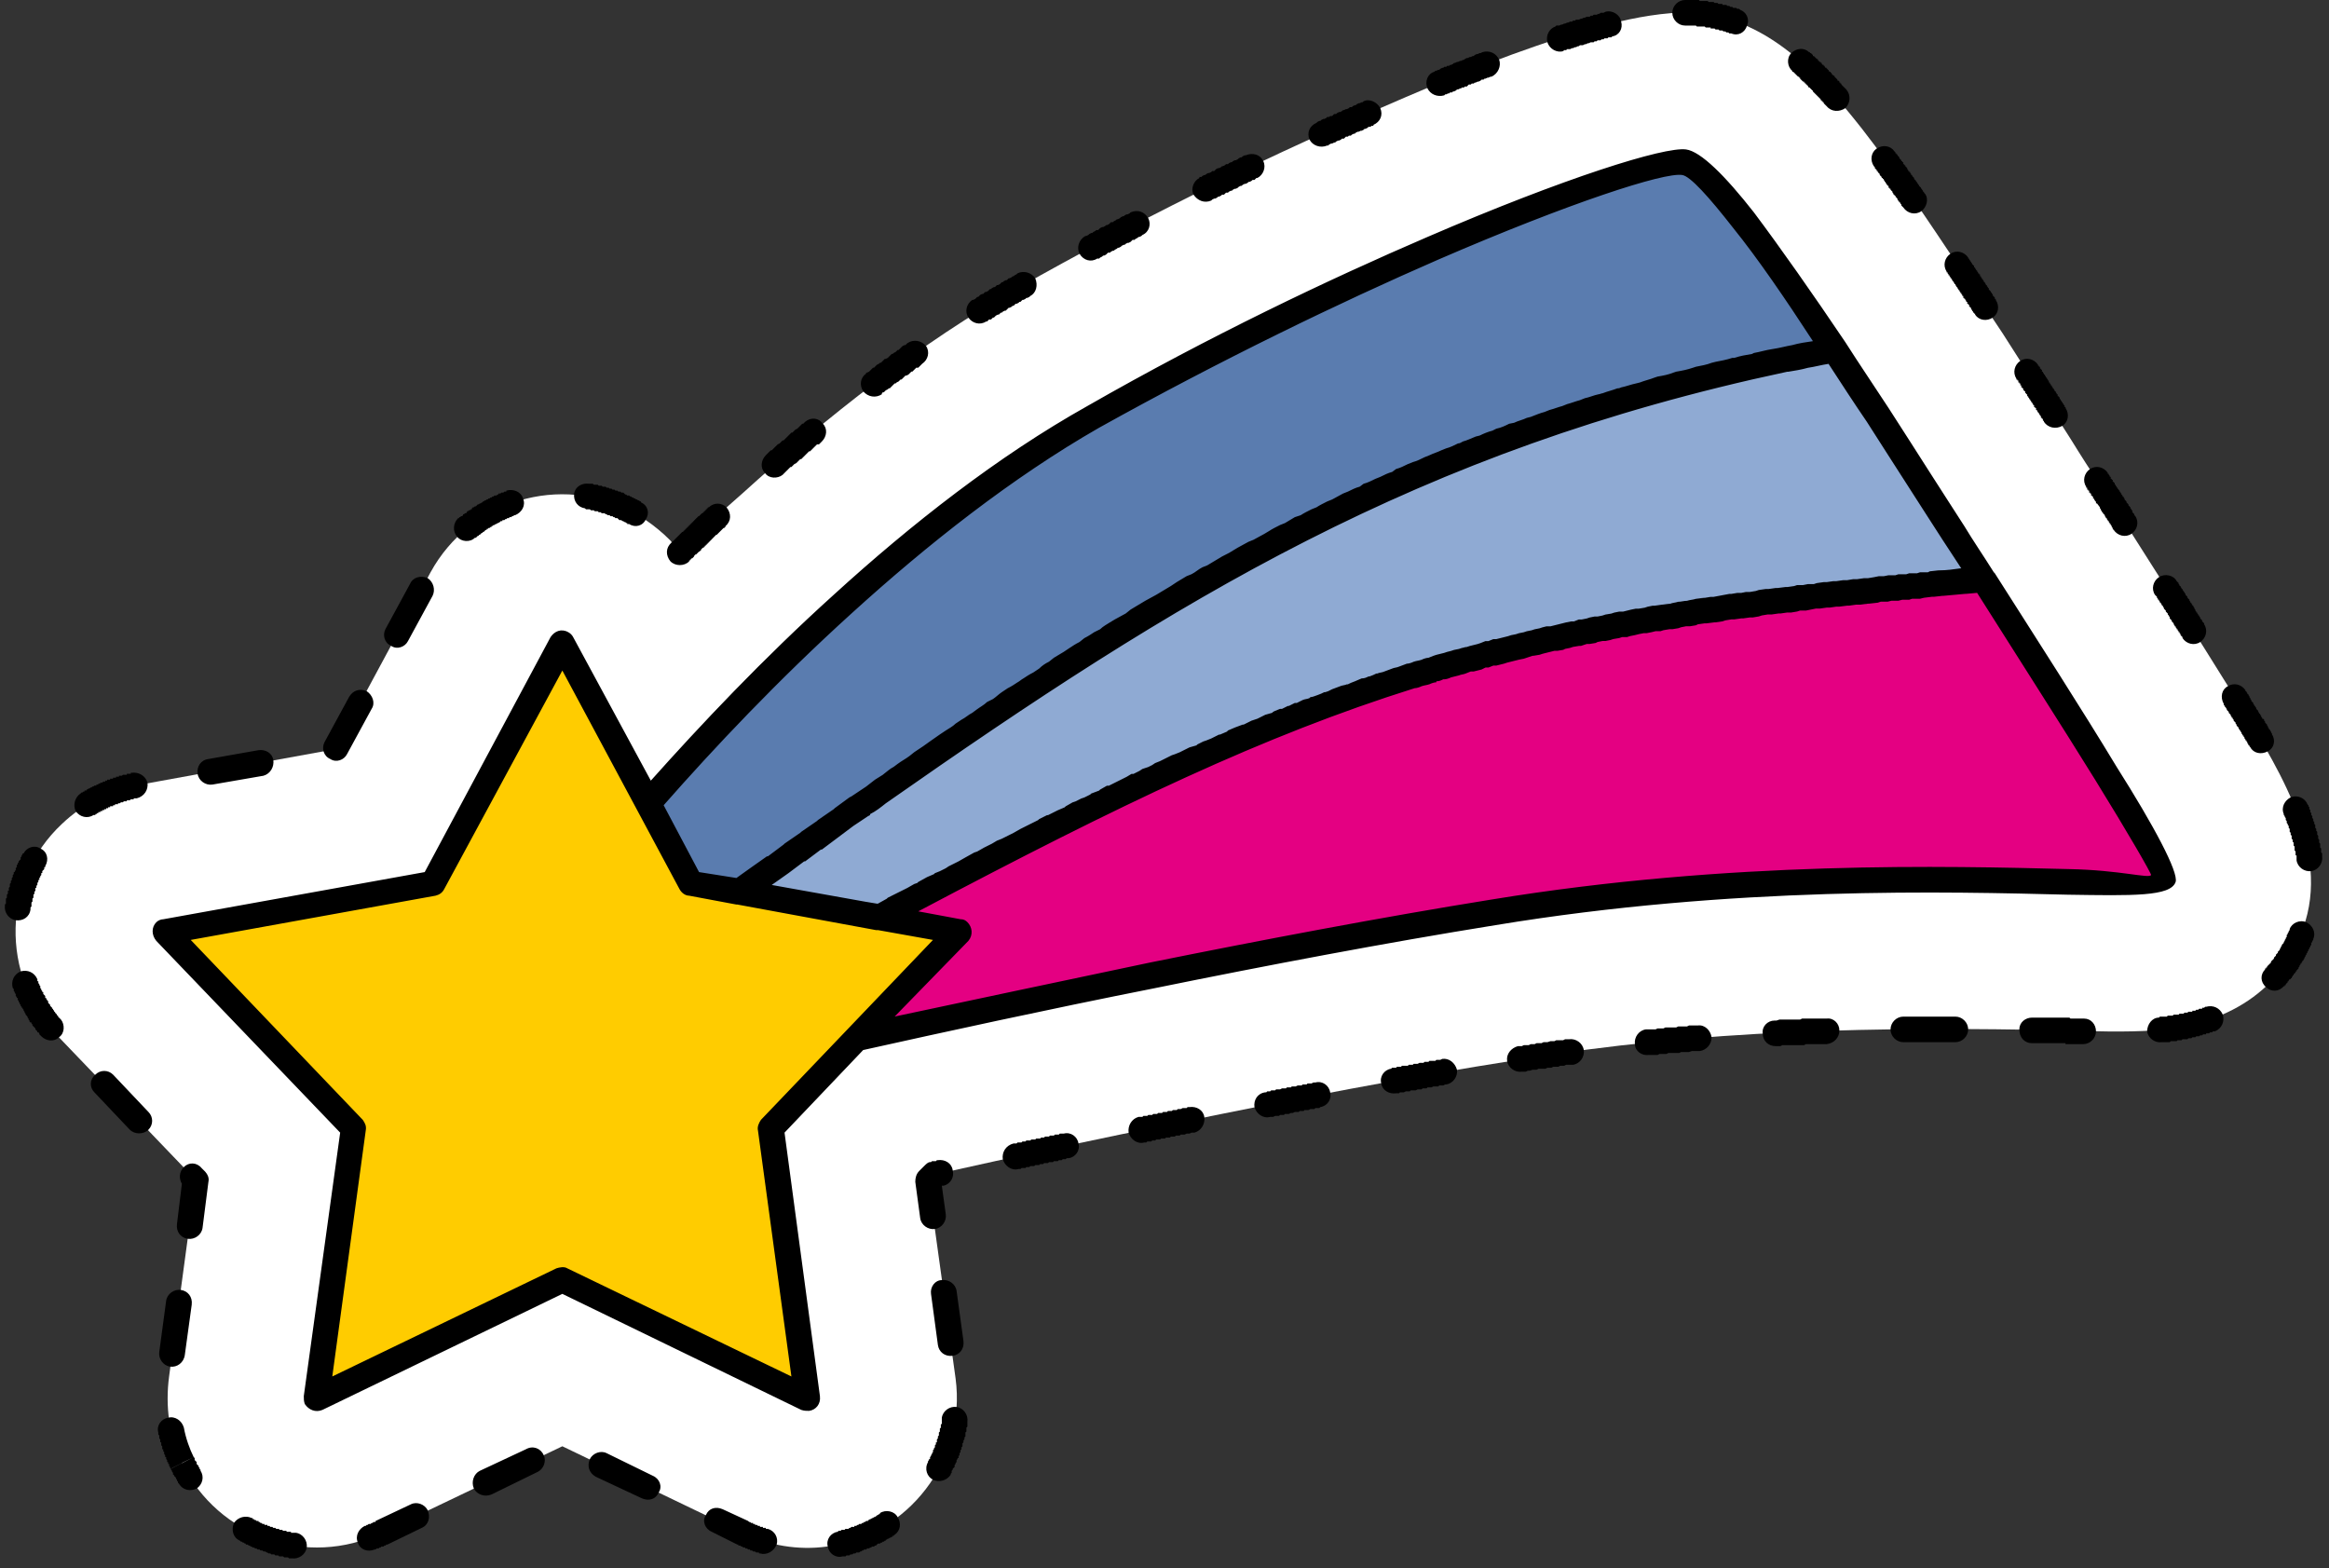
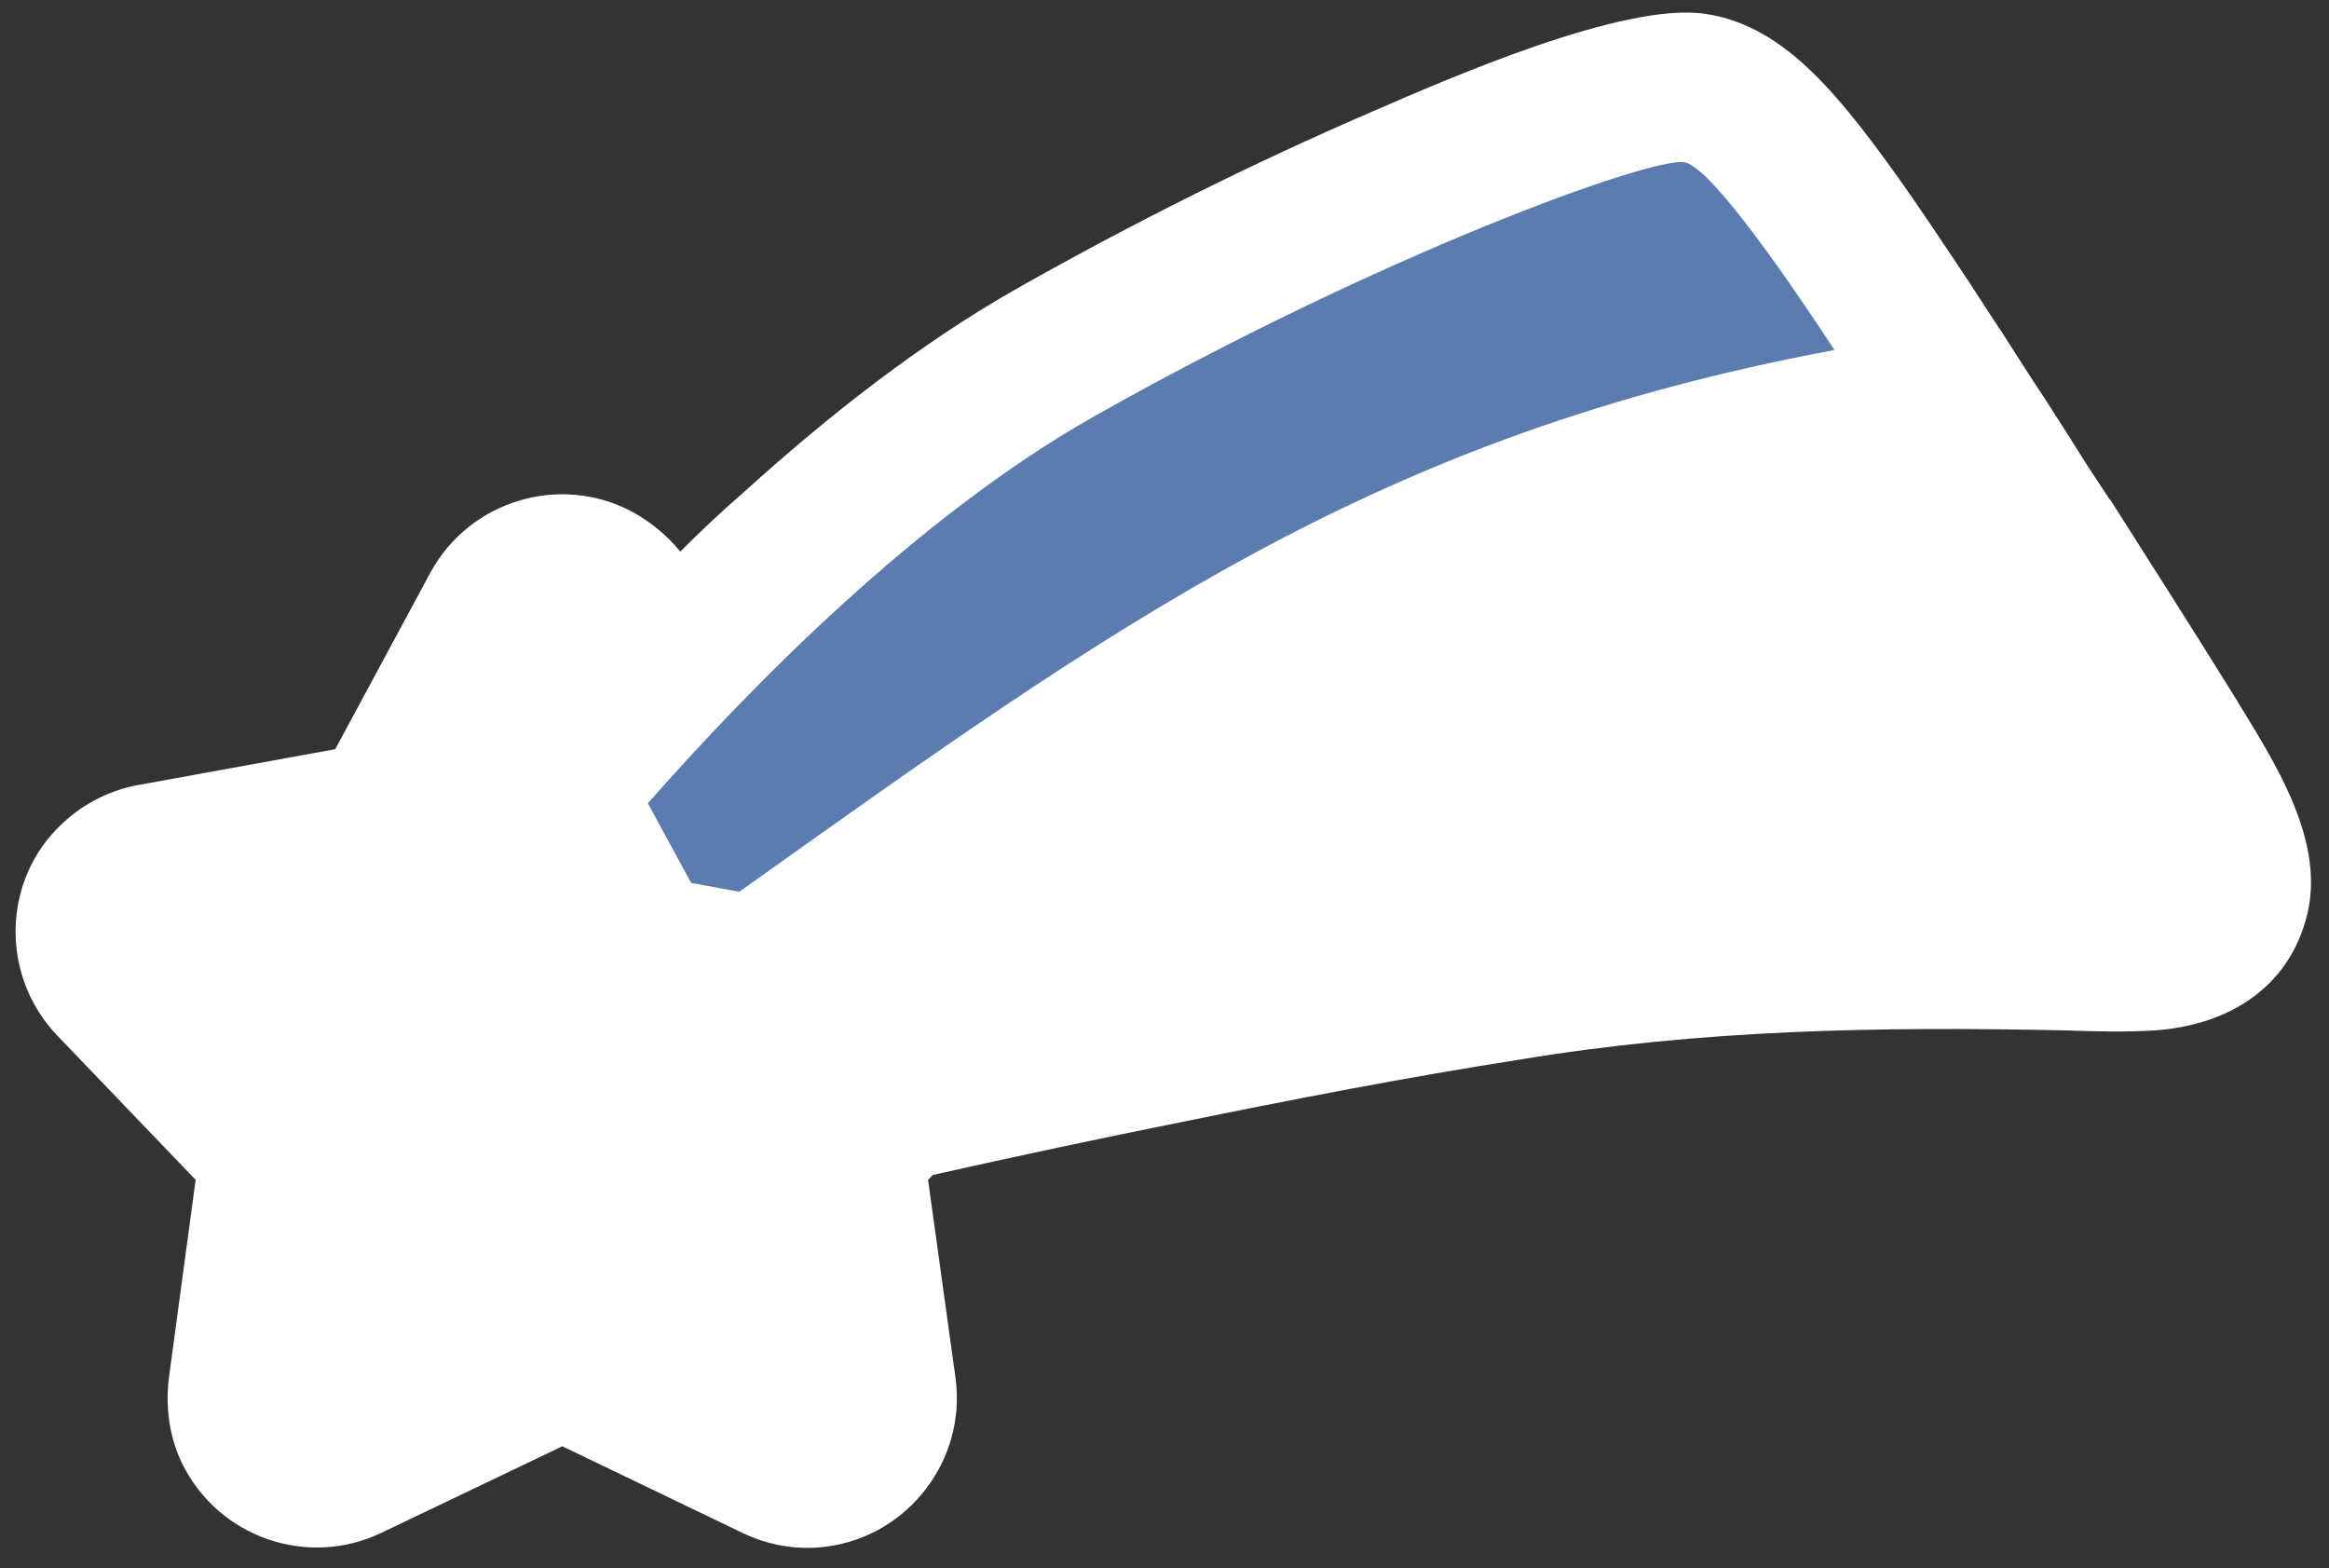
<svg xmlns="http://www.w3.org/2000/svg" clip-rule="evenodd" fill-rule="evenodd" height="1595.0" image-rendering="optimizeQuality" preserveAspectRatio="xMidYMid meet" shape-rendering="geometricPrecision" text-rendering="geometricPrecision" version="1.0" viewBox="-5.0 0.0 2369.0 1595.0" width="2369.0" zoomAndPan="magnify">
  <rect x="-5.0" y="0.0" width="2369.0" height="1595.0" fill="#333333" stroke="none" />
  <g>
    <g>
      <g id="change1_1">
        <path d="M687 561c20,-20 41,-40 63,-59 86,-78 181,-153 282,-210 117,-66 237,-126 360,-179 76,-33 254,-111 337,-99 70,10 119,65 160,117 35,45 67,93 99,141 15,22 29,45 44,67 14,22 28,44 42,65 12,19 24,37 35,55 10,16 20,31 30,46 1,2 2,3 3,4 42,66 84,132 125,198 40,66 97,150 73,230 -21,72 -83,106 -153,111 -31,2 -62,1 -92,0 -188,-4 -370,-1 -556,30 -115,18 -228,40 -341,63 -85,17 -169,35 -254,54l-5 5 28 202c11,83 -48,160 -131,171 -29,4 -59,-1 -86,-14l-183 -88 -184 88c-75,36 -166,5 -203,-71 -13,-27 -17,-58 -13,-88l27 -200 -141 -147c-58,-61 -56,-158 5,-215 22,-21 50,-35 80,-40l198 -36 97 -180c40,-73 132,-101 206,-61 18,10 35,24 48,40z" fill="#fff" />
      </g>
      <g id="change2_1">
-         <path d="M567 654L698 898 970 948 779 1148 816 1422 567 1302 317 1422 354 1148 163 948 435 898z" fill="#fc0" />
-       </g>
+         </g>
      <g id="change3_1">
-         <path d="M1861 356c29,44 59,89 85,130 19,30 42,66 67,104 -506,43 -674,104 -1124,343l-142 -26c382,-272 646,-464 1114,-551z" fill="#8faad3" />
-       </g>
+         </g>
      <g id="change4_1">
-         <path d="M2013 590c85,132 186,291 182,304 -5,16 -318,-25 -681,34 -225,36 -484,92 -648,128l104 -108 -81 -15c450,-239 618,-300 1124,-343z" fill="#e40082" />
-       </g>
+         </g>
      <g id="change5_1">
        <path d="M654 817c104,-118 273,-291 453,-393 292,-165 566,-264 601,-259 23,3 88,92 153,191 -468,87 -732,279 -1114,551l-49 -9 -44 -81z" fill="#5a7caf" />
      </g>
      <g id="change6_1">
-         <path d="M180 1488l12 -6 -12 6zm1540 -879c2,0 5,0 8,-1l-8 1zm-976 311l-48 -9 0 0 48 9zm-440 500c1,-4 4,-8 7,-10l-7 10zm-135 74l-1 -1 0 0 0 0 0 -1 0 0 0 0 -1 -1 0 0 0 0 0 -1 0 0 0 0 0 -1 -1 0 0 0 0 -1 0 0 0 0 0 -1 -1 0 0 -1 0 0 0 0 0 -1 0 0 0 0 -1 -1 0 0 0 0 0 -1 0 0 0 0 0 -1 -1 0 0 -1 0 0 0 0 0 -1 0 0 0 0 -1 -1 0 0 0 0 0 -1 0 0 0 0 0 -1 0 0 -1 -1 0 0 0 0 0 -1 0 0 0 0 0 -1 0 0 -1 0 0 -1 0 0 0 -1 0 0 0 0 0 -1 0 0 0 0 -1 -1 0 0 0 0 0 -1 0 0 0 -1 0 0 0 0 0 -1 -1 0 0 0 0 -1 0 0 0 0 0 -1 0 0 0 -1 0 0 0 0 -1 -1 0 0 0 0 0 -1 0 0 0 -1 0 0 0 0 0 -1 0 0 0 0 -1 -1 0 0 0 -1 0 0 0 0 0 -1 0 0 13 37zm23 -12l1 1 0 1 0 1 1 1 0 0 1 1 0 1 0 1 1 1 0 0 1 1 0 1 1 1 0 0 0 1 1 1 0 1c4,6 2,14 -4,18 -6,3 -14,2 -18,-5l0 0 -1 -1 0 -1 -1 -1 0 -1 -1 -1 0 -1 -1 -1 -1 -1 0 -1 -1 0 0 -1 0 -1 -1 -1 0 -1 -1 -1 0 -1 23 -12zm1935 -972l-1 0 0 0 0 0 0 -1 0 0 0 0 0 0 0 0 0 0 -1 -1 0 0 0 0 0 0 0 0 0 -1 0 0 0 0 -1 0 0 0 0 0 0 -1 0 0 0 0 0 0 0 0 0 -1 -1 0 0 0 0 0 0 0 0 0 0 -1 0 0 0 0 0 0 -1 0 0 0 0 -1 0 0 0 0 0 0 0 0 0 -1 -1 0 0 0 0 0 0 0 0 0 0 -1 0 0 0 0 0 0 -1 0 0 -1 0 0 0 0 0 0 0 0 0 0 0 -1 -1 0 0 0 0 0 0 0 0 0 0 -1 0 0 0 0 0 0 -1 0 0 -1 0 0 0 0 0 0 0 0 0 0 0 -1 0 0 -1 0 0 0 0 0 0 -1 0 0 0 0c-4,-6 -2,-14 4,-18 6,-4 14,-2 18,4l0 0 0 0 0 0 0 1 0 0 0 0 1 0 0 0 0 1 0 0 0 0 0 0 0 0 0 0 1 1 0 0 0 0 0 0 0 0 0 1 0 0 0 0 0 0 1 0 0 0 0 1 0 0 0 0 0 0 0 0 0 1 0 0 1 0 0 0 0 0 0 0 0 1 0 0 0 0 0 0 1 0 0 0 0 1 0 0 0 0 0 0 0 0 0 1 0 0 1 0 0 0 0 0 0 0 0 1 0 0 0 0 0 0 1 0 0 1 0 0 0 0 0 0 0 0 0 0 0 1 0 0 1 0 0 0 0 0 0 1 0 0 0 0 0 0 0 0 0 0 1 1 0 0 0 0 0 0 0 0 0 1 0 0 0 0 1 0 0 0 0 0 -22 14zm23 -12l0 0 0 0 0 0zm0 0l0 1 0 -1zm0 0l0 0 0 0 0 0 0 0zm0 0l0 1 0 0 0 -1 0 0zm0 0l0 1 0 0 0 0 0 0 0 0 0 -1 0 0zm0 0l0 1 0 0 0 0 0 -1zm0 0l0 1 0 0 0 0 0 0 0 -1zm0 1l0 0 0 0 0 0 0 0zm0 0l1 0 0 0 -1 0 0 0zm0 0l0 0 0 0 0 0 0 0zm0 0l0 0 1 0 -1 0 0 0 0 0 0 0 0 0 1 0 -1 0 1 0 0 0 -1 0 1 0 0 0 -1 0 1 0 0 0 -1 0 1 0 0 0 0 0 0 1 0 -1 -1 0 1 0 0 0 0 0 0 1 0 -1 -1 0 1 0 0 0 0 1 0 0 0 -1 0 1 0 0 0 -1 0 1 0 0 0 -1 0 1 0 0 0 0 0 0 0 -1 0 1 0 0 0 0 0 0 0 0 0 0 0 0 0 -1 0 1 0 0 0 0 0 0 0 0 0 0 0 0 0 0 0 0 0 0 0 0 0 0 0 0 0 0 0 0 0 0 0 0 0 0 0 0 0 0 0 0 0 0 0 0 0 0 0 0 0 0 0 0 0 0 0 0 0 0 0 1 0 0 0 -1 0 0 0 1 0 0 0 -1 0 0 0 0 1 1 -1 -1 0 0 0 0 1 1 0 0 -1 0 0 0 0 0 1 0 0 0 -1 0 0 -1 1 1 0 0 0 0 0 0 0 0 0 0 0 0 0 0 0 0 0 0 0 0 0 0 -1 -1 1 1 0 0 0 0 0 0 0 0 0 0 0 0 0 0 0 0 0 0 0 0 0 0 0 0 0 0 0 0 0 0 0 0 0 0 0 0 0 0 0 0 0 0 0 0 0 0 0 0 0 0 0 0 0 0 0 1 0 0 0 -1 0 1 0 0 0 -1 0 0 0 1 0 0 0 -1 0 0 0 1 0 0 0 -1 0 1 0 0 -2 -3zm2 3l0 0 0 0 0 0 0 0 0 0 0 0 0 0 0 0 0 0 0 0 0 0 0 0 0 0 0 0 0 0 0 0 0 0 0 0 0 0 0 0 0 0 1 0 -1 0zm0 0l0 0 0 0 0 0 0 0 0 0 1 0 0 0 -1 0zm0 0l0 0 1 0 0 0 -1 0 0 0 1 0 0 0 -1 0zm1 0l-1 0 1 0 0 0 -1 0 1 0 0 0 0 0 0 0zm0 0l0 0 0 0 0 0 0 0zm0 0l0 0 0 0 0 0zm-155 -238l-10 8 10 -8zm-972 17l6 11 -6 -11zm-330 290c-5,5 -14,5 -19,0 -5,-6 -5,-14 1,-19l0 0 0 0 0 -1 1 0 0 0 0 0 0 0 1 -1 0 0 0 0 0 0 1 -1 0 0 0 0 0 0 1 -1 0 0 0 0 0 0 1 -1 0 0 0 0 0 0 1 -1 0 0 0 0 0 0 0 0 1 -1 0 0 0 0 0 0 1 -1 0 0 0 0 0 0 1 -1 0 0 0 0 0 0 1 -1 0 0 0 0 0 0 1 -1 0 0 0 0 0 0 1 0 0 -1 0 0 0 0 1 0 0 -1 0 0 0 0 1 0 0 -1 0 0 0 0 1 0 0 -1 0 0 0 0 1 0 0 0 0 -1 0 0 1 0 0 0 0 -1 0 0 1 0 0 0 0 -1 0 0 0 0 1 0 0 -1 0 0 0 0 1 0 0 0 0 -1 0 0 1 0 0 0 0 -1 0 0 1 0 0 0 0 -1 0 0 1 0 0 0 0 -1 0 0 1 0 0 0 0 0 0 -1 1 0 0 0 0 0 0 -1 1 0 0 0 0 0 0 -1 1 0 0 0 0 0 0 -1 1 0 0 0 0 0 0 0 1 -1 0 0 0 0 0 0 1 -1 0 0 0 0 0 0 1 -1 0 0 0 0 0 0 1 0 0 -1 0 0 0 0 1 0 0 -1 0 0 0 0 1 0 0 -1 0 0 0 0 1 0 0 -1 0 0 0 0 1 0 0 0 0 -1 0 0 1 0 0 0 0 -1 0 0 0 0 1 0c5,-5 13,-5 18,0 5,6 5,14 -1,19l0 0 0 0 0 0 0 1 -1 0 0 0 0 0 0 1 -1 0 0 0 0 0 0 0 -1 1 0 0 0 0 0 0 -1 1 0 0 0 0 0 0 -1 1 0 0 0 0 0 0 -1 1 0 0 0 0 0 0 0 0 -1 1 0 0 0 0 0 0 -1 1 0 0 0 0 0 0 -1 1 0 0 0 0 0 0 -1 0 0 1 0 0 0 0 -1 0 0 1 0 0 0 0 -1 0 0 1 0 0 0 0 -1 0 0 0 0 1 0 0 -1 0 0 0 0 1 0 0 -1 0 0 0 0 1 0 0 -1 0 0 0 0 0 0 1 -1 0 0 0 0 0 0 1 0 0 -1 0 0 0 0 1 0 0 -1 0 0 0 0 0 0 1 -1 0 0 0 0 0 0 1 -1 0 0 0 0 0 0 1 -1 0 0 0 0 0 0 1 -1 0 0 0 0 0 0 0 -1 1 0 0 0 0 0 0 -1 1 0 0 0 0 0 0 0 1 -1 0 0 0 0 0 0 1 -1 0 0 0 0 0 0 0 -1 1 0 0 0 0 0 0 -1 1 0 0 0 0 0 0 -1 1 0 0 0 0 0 0 -1 0 0 1 0 0 0 0 -1 0 0 1 0 0 0 0 0 0 -1 1 0 0 0 0 0 0 -1 1 0 0 0 0 0 0 -1 0 0 1 0 0 0 0 -1 0 0 1 0 0 0 0 -1 0 0 1 0 0zm1457 -68l0 0 0 0 0 0 1 1 0 1 1 0 0 1 1 1 0 1 1 1 0 0 1 1 0 1 1 1 0 0 1 1 0 1 1 1 0 0 1 1 0 1 1 1 0 1 1 0 0 1 0 1 1 1 0 0 1 1 0 1 1 1 0 0c4,6 2,14 -4,18 -6,4 -14,2 -18,-4l0 0 -1 -1 0 -1 0 0 -1 -1 0 -1 -1 -1 0 -1 -1 0 0 -1 -1 -1 0 -1 -1 0 0 -1 -1 -1 0 -1 -1 0 0 -1 -1 -1 0 -1 -1 -1 0 0 -1 -1 0 -1 -1 0 0 -1 0 0 -1 -1 0 0 0 -1 -1 -1 0 0 0 0 0 -1 -3 -4 0 0 0 0 -1 0 0 -1 0 0 0 -1 8 -11 14 -3 0 1 0 0 0 0 0 0 0 0 0 0 1 1 0 0 0 0 0 0 0 0 0 0 0 0 0 0 0 0 0 0 3 5zm-3 -5l0 0 0 0 0 0 0 0 0 0 0 0zm0 0l0 0 0 0 0 0 0 0zm0 0l0 0 0 0 0 0 0 0 0 0 0 0 0 0 0 0 0 0 0 0 0 0 0 0 0 0 0 0 0 0 0 0 0 0 0 1 0 0 0 0 0 0 0 0 0 -1zm0 1l0 0 0 0 0 0 0 0 0 0zm0 0l2 3 0 0 0 0 0 0 1 0 0 0 0 0 0 0 0 0 0 0 0 0 0 0 0 0 0 0 0 0 0 0 -3 -3zm3 3l0 0 0 0 0 0 0 0 0 0 0 0 0 0 0 0 0 0 0 1 0 0 0 -1zm-1997 955l13 37 0 0 0 0 1 -1 10 -5 12 -6 0 0 0 0c-4,-8 -8,-19 -10,-30 -2,-7 -9,-12 -16,-10 -7,1 -12,8 -10,15zm422 -809l79 146c50,-56 114,-124 186,-189 79,-72 167,-141 258,-192 124,-71 246,-129 346,-172 139,-60 241,-92 263,-89 15,2 40,27 69,64 27,36 60,83 93,132 14,22 29,44 44,67 16,25 29,45 41,64 11,17 23,36 36,56 9,15 20,31 30,47 0,0 1,1 1,1 42,66 89,139 124,197 38,60 63,107 60,117 -5,15 -44,14 -110,13 -120,-3 -340,-9 -582,31 -112,18 -233,41 -346,64 -111,22 -216,45 -297,63l-80 84 36 268c1,8 -4,14 -11,15 -3,0 -5,0 -8,-1l0 0 -243 -118 -244 118c-7,3 -14,0 -18,-6 -1,-3 -1,-5 -1,-8l37 -268 -187 -195c-5,-6 -5,-14 0,-19 2,-2 5,-3 7,-3l266 -48 128 -239c4,-6 11,-9 18,-5 2,1 4,3 5,5zm1428 -45l0 0 -11 1 -1 0 -11 1 0 0 -11 1 -1 0 -9 1 -2 0 -8 1 -4 1 -8 0 -3 1 -7 0 -4 1 -7 0 -4 1 -7 0 -3 1 -9 1 -1 0 -8 1 -4 0 -7 1 -2 0 -8 1 -3 0 -7 1 -3 0 -7 1 -4 0 -5 1 -5 1 -6 0 -3 1 -6 1 -4 0 -7 1 -2 0 -7 1 -4 0 -6 1 -3 1 -6 1 -3 0 -7 1 -2 0 -7 1 -3 0 -6 1 -3 1 -7 1 -1 0 -8 1 -2 0 -7 1 -2 1 -6 1 -4 0 -5 1 -3 1 -6 1 -3 0 -6 1 -3 1 -5 0 -4 1 -5 1 -3 0 -5 1 -4 1 -5 1 -3 1 -5 0 -3 1 -6 1 -3 1 -5 1 -3 0 -5 1 -2 1 -6 1 -3 0 -6 2 -2 0 -6 1 -3 1 -5 1 -2 1 -6 1 -3 0 -4 1 -4 1 -4 1 -3 1 -6 1 -1 0 -6 2 -3 1 -5 1 -4 1 -4 1 -4 1 -3 1 -4 1 -4 1 -3 0 -5 2 -3 0 -4 2 -4 1 -4 1 -3 0 -5 2 0 0c-2,1 -5,1 -7,2l0 0 -4 1 -4 1 0 0c-2,1 -5,2 -7,2l-1 0c-2,1 -4,2 -7,2l0 1c-2,0 -5,1 -7,2l0 0c-3,1 -5,1 -8,2l0 0c-2,1 -5,2 -7,2 -153,48 -299,118 -505,227l43 8c3,0 5,1 7,3 5,5 6,13 1,19l-75 77c75,-16 165,-35 260,-55 114,-23 235,-46 347,-64 244,-40 465,-34 587,-31 53,1 82,10 84,6 0,-2 -23,-42 -57,-97 -34,-55 -79,-125 -120,-190zm-762 140c2,-1 5,-2 7,-3l0 0c3,-1 5,-2 8,-3l1 0c2,-1 4,-2 6,-3l2 -1 6 -2 2 -1c2,-1 4,-2 6,-3l0 0 7 -2 1 -1 2 -1 5 -2 2 0 6 -3 1 0 6 -3 2 0c2,-1 4,-2 6,-3l0 0c2,-1 5,-1 7,-2l1 -1c2,0 4,-1 7,-2l0 0c3,-1 5,-2 7,-3l1 0 3 -1 4 -2 0 0c3,-1 5,-2 8,-3l0 0c2,-1 5,-1 7,-2l1 0c2,-1 4,-2 7,-3l0 0c2,-1 5,-2 7,-3 3,0 5,-1 7,-2l1 0 0 0c3,-1 5,-2 7,-3l1 0c2,-1 5,-1 7,-2l0 0c3,-1 5,-2 8,-3l0 0c2,-1 5,-1 7,-2l0 0c3,-1 5,-2 8,-3 2,0 5,-1 7,-2l0 0c3,-1 5,-1 8,-2l0 0c2,-1 5,-2 7,-2l0 0 5 -2 3 -1 4 -1 4 -1 3 -1 4 -1 3 -1 5 -1 3 -1c1,0 3,-1 5,-1l3 -1 4 -1 4 -1 3 -1 5 -2 3 0 5 -2 3 0 4 -1 4 -1 4 -1 3 -1 5 -1 3 -1 5 -1 3 -1 5 -1 3 -1 5 -1 3 -1 4 -1 4 0 4 -1 4 -1 4 -1 4 -1 5 -1 3 0 5 -2 3 0 5 -1 3 -1 5 -1 3 0 5 -1 3 -1 6 -1 3 -1 5 -1 4 0 4 -1 4 -1 5 -1 3 0 6 -1 3 -1 5 -1 2 0 7 -1 8 -1 1 0c2,-1 5,-1 8,-2l0 0c3,0 6,-1 9,-1l0 0c3,-1 6,-1 9,-2 2,0 5,0 8,-1l1 0 6 -1 3 0c5,-1 11,-2 16,-3l2 0 6 -1 4 0 5 -1 4 0 6 -1 3 -1 7 -1 3 0 7 -1 2 0 8 -1 2 0 7 -1 3 -1 6 0 5 -1 6 0 3 -1 7 -1 3 0 7 -1 3 0 7 -1 4 0 6 -1 4 0 7 -1 4 0 6 -1 5 -1 5 0 5 -1 7 0 3 -1 8 0 3 -1 8 0 3 -1 8 0 2 -1 9 -1 1 0c7,0 14,-1 21,-2l1 0 -19 -29c-13,-20 -25,-39 -36,-56 -14,-22 -29,-45 -41,-64 -13,-19 -26,-39 -39,-59l0 0c-7,1 -14,3 -21,4l0 0c-7,2 -14,3 -20,4l-1 0c-376,80 -620,231 -917,439 -5,4 -10,8 -16,11l0 1 -2 1 -15 10 -16 12 0 0 -16 12 -1 0 -16 12 -1 0 -16 12 0 0 -17 12 95 17 12 2 1 0 9 -5 1 -1 8 -4 2 -1 6 -3 4 -2 7 -4 3 -1 1 -1 9 -5 7 -3 1 -1 5 -2 6 -3 3 -2 6 -3 4 -2 7 -4 0 0 9 -5 3 -1 7 -4 2 -1 6 -3 5 -3 5 -2 4 -2 6 -3 2 -1 7 -4 2 -1 6 -3 4 -2 6 -3 1 -1 8 -4 1 0 8 -4 2 -1 7 -3 1 -1 7 -4 3 -1 6 -3 3 -1 6 -3 1 -1 8 -3 1 -1 7 -4 2 0 6 -3 4 -2 4 -2 4 -2 5 -3 2 0 6 -3 3 -2 6 -2 4 -2 3 -2 5 -2 4 -2 2 -1 6 -3 3 -1 5 -2 2 -1 6 -3 2 -1 7 -2 1 -1 6 -3 3 -1 5 -2 2 -1 6 -3 1 0 7 -3 1 -1zm-356 203c-1,0 -1,0 -2,0l-141 -26 0 0 0 0c0,0 -1,0 -1,0l-48 -9c-4,0 -8,-3 -10,-7l-119 -222 -120 222 0 0c-2,4 -5,6 -9,7l-249 45 175 183 0 0c2,3 4,6 3,11l-34 250 228 -110 0 0c3,-1 8,-2 11,0l228 110 -34 -250c-1,-4 1,-8 3,-11l175 -183 -56 -10zm5 -158c4,-3 7,-6 11,-8l4 -3c4,-3 8,-5 12,-8l5 -4 9 -6 7 -5 10 -7 6 -4c3,-2 7,-4 10,-7l6 -4c4,-2 7,-5 11,-7l4 -3c4,-3 8,-5 11,-8l6 -3c3,-2 6,-5 9,-7l6 -4c4,-2 7,-4 10,-6 2,-1 4,-3 6,-4 3,-2 6,-4 10,-6l6 -4c3,-3 6,-5 10,-7l5 -4c3,-2 7,-4 10,-6l6 -4c3,-2 6,-4 10,-6l5 -4c4,-2 7,-4 10,-6l6 -3c3,-3 7,-5 10,-7l5 -3c4,-2 7,-4 11,-6l5 -4c3,-2 7,-4 10,-6l5 -3c4,-2 7,-4 11,-6l5 -3c3,-2 7,-4 10,-6l6 -4c3,-2 7,-4 10,-6l5 -2c4,-2 7,-5 11,-7l5 -2c3,-2 7,-4 10,-6l5 -3c4,-2 8,-4 11,-6l5 -3c4,-2 7,-4 11,-6l5 -2c4,-2 7,-4 11,-6l5 -3c3,-2 7,-4 11,-6l5 -2c3,-2 7,-4 10,-6l6 -2c3,-2 7,-4 11,-6l5 -2c3,-2 7,-4 11,-6l5 -2c4,-2 7,-4 11,-6l5 -2c4,-2 8,-4 12,-5l4 -3c4,-1 8,-3 12,-5l5 -2c4,-2 8,-4 12,-5l4 -3c4,-1 8,-3 12,-5l5 -2c4,-1 8,-3 12,-5l5 -2c4,-2 8,-3 12,-5l5 -2c4,-1 8,-3 12,-5 2,0 3,-1 5,-2 4,-1 8,-3 13,-5l4 -1c4,-2 9,-4 13,-5l4 -2c5,-1 9,-3 13,-5l5 -1c4,-2 9,-3 13,-5l4 -1c5,-2 10,-4 14,-5l5 -2c4,-1 9,-3 13,-4l5 -2c4,-1 9,-3 13,-4 2,-1 3,-1 5,-2 5,-1 9,-3 14,-4 1,0 3,-1 4,-1 5,-2 10,-3 15,-5 1,0 2,0 4,-1 5,-1 10,-3 15,-4l4 -1c5,-2 10,-3 15,-5l3 -1c6,-1 11,-2 16,-4l3 -1c6,-1 11,-2 17,-4l3 -1c5,-1 11,-2 16,-4l4 -1c5,-1 11,-2 17,-4l2 0c6,-2 12,-3 18,-4l2 -1c6,-1 12,-3 19,-4l0 0c7,-1 14,-3 20,-4l0 0c7,-2 14,-3 21,-4 -28,-43 -56,-84 -81,-115 -25,-32 -44,-53 -52,-54 -18,-3 -114,28 -248,86 -101,44 -221,102 -345,171 -89,51 -175,119 -252,189 -75,68 -140,137 -191,195l36 68 38 6 14 -10 17 -12 1 0 16 -12 1 -1 16 -11 1 -1 16 -11 1 -1 16 -11 1 -1 15 -11 2 -1 15 -10 0 0 9 -7 8 -5zm-246 -277c7,3 9,11 5,17 -3,7 -11,9 -17,5l0 0 -1 0 0 0 0 0 0 0 0 0 -1 0 0 0 0 -1 0 0 0 0 -1 0 0 0 -1 -1 -1 0 -1 -1 -1 0 0 0 -1 -1 -1 0 -1 0 -1 -1 0 0 -1 -1 -1 0 -1 0 -1 -1 0 0 -1 0 -1 -1 -1 0 -1 0 -1 -1 0 0 -1 0 -1 0 -1 -1 -1 0 0 0 -1 -1 -1 0 -1 0 -1 0 -1 -1 0 0 -1 0 -1 0 -1 -1 -1 0 -1 0 0 0 -1 0 -1 -1 -1 0 -1 0 -1 0 0 0 -1 -1 -1 0 -1 0 -1 0 -1 0 0 0 -1 -1c-7,-1 -12,-7 -11,-15 1,-7 8,-11 15,-10l1 0 1 0 1 0 1 0 1 1 1 0 1 0 1 0 1 0 1 1 1 0 1 0 1 0 1 1 1 0 1 0 1 0 1 1 1 0 1 0 1 1 1 0 1 0 1 1 1 0 1 0 1 1 1 0 1 0 1 1 1 0 1 0 1 1 1 0 1 0 1 1 0 0 1 1 1 0 1 1 1 0 1 0 1 1 1 0 1 1 1 0 1 1 1 0 1 1 1 0 1 1 1 0 0 0 0 0 0 0 1 1 0 0 0 0 0 0 1 0 0 0 0 0 0 1 0 0zm-137 -12c7,-2 15,1 17,8 3,7 -1,14 -8,17l0 0 -1 0 -1 1 -1 0 0 0 -1 1 -1 0 -1 0 0 1 -1 0 -1 0 -1 1 0 0 -1 0 -1 1 -1 0 -1 0 0 1 -1 0 -1 0 0 1 -1 0 -1 1 -1 0 0 0 -1 1 -1 0 -1 1 0 0 -1 0 -1 1 -1 0 0 1 -1 0 -1 1 0 0 -1 0 -1 1 -1 0 0 1 -1 0 -1 1 0 0 -1 1 -1 0 0 1 -1 0 -1 1 0 0 -1 1 -1 0 0 1 -1 0 -1 1 0 0 -1 1 -1 0 0 0c-5,5 -14,4 -18,-1 -5,-6 -4,-14 1,-19l1 0 0 -1 1 0 1 -1 1 0 1 -1 0 -1 1 0 1 -1 1 0 1 -1 0 -1 1 0 1 -1 1 0 1 -1 1 0 0 -1 1 -1 1 0 1 -1 1 0 1 -1 0 0 1 -1 1 0 1 -1 1 0 1 -1 1 0 0 -1 1 0 1 -1 1 0 1 -1 1 0 1 -1 1 0 0 0 1 -1 1 0 1 -1 1 0 1 -1 1 0 1 0 1 -1 1 0 0 -1 1 0 1 0 1 -1 1 0 1 0 1 -1 1 0 1 0 0 -1zm-98 95c3,-7 11,-9 18,-6 6,4 8,12 5,18l-25 46c-3,6 -11,9 -17,5 -7,-3 -9,-11 -6,-17l25 -46zm-62 115c4,-7 11,-9 18,-6 6,4 9,12 5,18l-25 46c-3,6 -11,9 -17,5 -7,-3 -9,-11 -6,-17l25 -46zm-92 54c7,-1 14,3 15,10 1,7 -3,14 -10,16l-52 9c-7,1 -14,-4 -15,-11 -1,-7 3,-14 11,-15l51 -9zm-129 23c7,-1 14,3 16,10 1,7 -3,14 -11,16l0 0 0 0 0 0 0 0 -1 0 0 0 0 0 -1 0 0 0 0 0 -1 0 0 1 0 0 -1 0 0 0 0 0 -1 0 0 0 0 0 0 0 -1 0 0 0 0 0 -1 1 0 0 0 0 -1 0 0 0 0 0 -1 0 0 0 0 0 -1 0 0 0 0 0 0 1 -1 0 0 0 0 0 -1 0 0 0 0 0 -1 0 0 0 0 0 -1 1 0 0 0 0 0 0 -1 0 0 0 0 0 -1 0 0 0 0 0 -1 1 0 0 0 0 -1 0 0 0 0 0 0 0 -1 0 0 0 0 1 -1 0 0 0 0 0 -1 0 0 0 0 0 0 0 -1 0 0 1 0 0 -1 0 0 0 0 0 -1 0 0 0 0 0 0 1 -1 0 0 0 0 0 -1 0 0 0 0 0 -1 0 0 1 0 0 0 0 -1 0 0 0 0 0 -1 0 0 0 0 1 0 0 -1 0 0 0 0 0 -1 0 0 0 0 1 0 0 -1 0 0 0 0 0 -1 0 0 0 0 1 -1 0 0 0 0 0 0 0 -1 0 0 0 0 1 0 0 -1 0 0 0 0 0 -1 0 0 0 0 1 0 0 -1 0 0 0 0 0 -1 0 0 1 0 0 0 0 -1 0 0 0 0 0 -1 1 0 0 0 0 0 0 -1 0 0 0 0 1 -1 0 0 0 0 0 0 0 -1 0 0 0c-6,4 -14,2 -18,-4 -3,-6 -1,-14 5,-18l0 0 0 0 0 0 1 -1 0 0 0 0 1 0 0 0 0 0 1 -1 0 0 0 0 1 0 0 0 0 -1 1 0 0 0 0 0 1 0 0 -1 0 0 1 0 0 0 0 0 1 -1 0 0 0 0 1 0 0 0 0 0 1 -1 0 0 0 0 1 0 0 0 0 0 1 -1 0 0 0 0 1 0 0 0 0 0 1 -1 0 0 0 0 1 0 0 0 1 0 0 -1 0 0 1 0 0 0 0 0 1 0 0 -1 0 0 1 0 0 0 0 0 1 0 0 -1 0 0 1 0 0 0 0 0 1 0 0 0 1 -1 0 0 0 0 1 0 0 0 0 0 1 0 0 -1 0 0 1 0 0 0 0 0 1 0 0 0 0 -1 1 0 0 0 1 0 0 0 0 0 1 0 0 0 0 -1 1 0 0 0 0 0 1 0 0 0 1 0 0 0 0 -1 1 0 0 0 0 0 1 0 0 0 0 0 1 0 0 -1 1 0 0 0 0 0 1 0 0 0 0 0 1 0 0 0 0 -1 1 0 0 0 1 0 0 0 0 0 1 0 0 0 0 0 1 -1 0 0 1 0 0 0 0 0 1 0 0 0 0 0 1 0 0 0 1 0 0 -1 0 0 1 0 0 0 0 0 1 0 0 0 1 0 0 0 0 0 1 0 0 -1 0 0 1 0 0 0 0 0zm-110 82c3,-6 11,-9 17,-5 7,3 9,11 5,18l0 0 0 1 -1 0 0 1 0 1 -1 1 0 0 -1 1 0 1 0 1 -1 0 0 1 0 1 -1 1 0 1 0 0 -1 1 0 1 0 1 -1 0 0 1 0 1 -1 1 0 1 0 0 0 1 -1 1 0 1 0 1 -1 0 0 1 0 1 0 1 -1 1 0 0 0 1 0 1 -1 1 0 1 0 0 0 1 0 1 -1 1 0 1 0 0 0 1 0 1 -1 1 0 1 0 0 0 1 0 1 0 1 -1 1 0 1 0 0 0 1 0 0c-1,8 -8,12 -15,11 -7,-1 -12,-8 -11,-15l0 0 0 -1 1 -1 0 -1 0 -1 0 -1 0 -1 0 -1 1 -1 0 -1 0 -1 0 -1 1 -1 0 -1 0 -1 0 -1 1 0 0 -1 0 -1 0 -1 1 -1 0 -1 0 -1 0 -1 1 -1 0 -1 0 -1 1 -1 0 -1 0 -1 1 -1 0 -1 0 -1 1 -1 0 -1 0 -1 1 0 0 -1 1 -1 0 -1 0 -1 1 -1 0 -1 0 -1 1 -1 0 -1 1 -1 0 -1 1 -1 0 0 1 -1 0 -1 0 -1 1 -1 0 -1 1 -1 0 -1 1 0zm-11 137c-2,-7 1,-14 8,-17 7,-2 14,1 17,8l0 0 0 1 0 1 1 0 0 1 0 1 1 1 0 1 0 0 1 1 0 1 0 1 1 1 0 0 0 1 1 1 0 1 1 0 0 1 0 1 1 1 0 0 1 1 0 1 0 1 1 0 0 1 1 1 0 1 1 0 0 1 0 1 1 1 0 0 1 1 0 1 1 1 0 0 1 1 0 1 1 0 0 1 1 1 0 1 1 0 0 1 1 1 0 0 1 1 0 1 1 0 0 1 1 1 1 1 0 0 1 1 0 0c4,5 4,14 -2,18 -5,5 -13,4 -18,-1l0 0 -1 -1 -1 -1 0 -1 -1 -1 -1 0 0 -1 -1 -1 -1 -1 0 -1 -1 -1 0 0 -1 -1 -1 -1 0 -1 -1 -1 0 -1 -1 0 -1 -1 0 -1 -1 -1 0 -1 -1 -1 0 -1 -1 -1 0 0 -1 -1 0 -1 -1 -1 0 -1 -1 -1 0 -1 -1 -1 0 -1 -1 0 0 -1 -1 -1 0 -1 -1 -1 0 -1 -1 -1 0 -1 -1 -1 0 -1 0 -1 -1 0 0 -1 -1 -1 0 -1 0 -1 -1 -1 0 -1 -1 -1 0 -1 0 -1 -1 -1 0 0zm83 106c-5,-5 -5,-13 1,-18 5,-5 13,-5 18,0l36 38c5,5 5,13 0,18 -5,5 -14,5 -19,0l-36 -38zm89 93c-3,-5 -3,-12 2,-17 5,-5 13,-5 18,1l3 3 0 0c3,3 5,7 4,11l-6 47c-1,7 -8,12 -15,11 -7,-1 -12,-7 -11,-15l5 -41zm-16 119c1,-7 8,-12 15,-11 7,1 12,7 11,15l-7 51c-1,8 -8,13 -15,12 -7,-1 -12,-8 -11,-15l7 -52zm75 244c-7,-3 -9,-11 -6,-18 4,-6 12,-8 18,-5l1 0 0 1 1 0 1 1 1 0 0 0 1 1 1 0 1 0 0 1 1 0 1 1 1 0 0 0 1 1 1 0 1 0 0 1 1 0 1 0 1 0 0 1 1 0 1 0 1 1 1 0 0 0 1 0 1 1 1 0 1 0 0 0 1 1 1 0 1 0 1 0 0 1 1 0 1 0 1 0 1 1 0 0 1 0 1 0 1 0 1 1 0 0 1 0 1 0 1 0 1 0 0 1 1 0 1 0 1 0 1 0 1 0 0 0c7,1 12,8 11,15 -1,7 -8,12 -15,11l0 0 -1 0 -1 0 -1 0 -1 -1 -1 0 -1 0 -1 0 -1 0 -1 -1 -1 0 -1 0 -1 0 -1 0 -1 -1 -1 0 -1 0 -1 0 -1 -1 -1 0 -1 0 -1 0 -1 -1 -1 0 -1 0 -1 -1 0 0 -1 0 -1 -1 -1 0 -1 0 -1 -1 -1 0 -1 0 -1 -1 -1 0 -1 0 -1 -1 -1 0 -1 0 0 -1 -1 0 -1 0 -1 -1 -1 0 -1 -1 -1 0 -1 -1 -1 0 -1 0 0 -1 -1 0 -1 -1 -1 0 -1 -1 -1 0 -1 -1 0 0zm137 9c-7,3 -15,0 -17,-7 -3,-7 1,-14 7,-17l1 0 1 -1 0 0 1 0 1 -1 1 0 1 0 1 -1 0 0 1 0 1 -1 1 0 1 0 0 -1 0 0 36 -17c6,-3 14,0 17,6 3,7 1,15 -6,18l-35 17 -1 0 -1 1 -1 0 -1 1 -1 0 -1 0 -1 1 -1 0 -1 1 -1 0 -1 0 -1 1 -1 0 0 0zm119 -56c-7,3 -15,0 -18,-6 -3,-7 0,-15 6,-18l47 -22c7,-4 15,-1 18,6 3,6 0,14 -6,17l-47 23zm106 -18c-7,-4 -9,-11 -6,-18 3,-6 11,-9 17,-6l47 23c7,3 10,11 6,17 -3,7 -10,9 -17,6l-47 -22zm118 56c-7,-3 -10,-11 -6,-17 3,-7 10,-9 17,-6l26 12 0 0 0 0 1 1 0 0 0 0 1 0 0 0 0 0 0 0 1 1 0 0 0 0 1 0 0 0 0 0 0 0 1 0 0 1 0 0 1 0 0 0 0 0 1 0 0 0 0 0 0 1 1 0 0 0 0 0 1 0 0 0 0 0 0 0 1 1 0 0 0 0 1 0 0 0 0 0 1 0 0 0 0 0 0 1 1 0 0 0 0 0 1 0 0 0 0 0 0 0 1 0 0 0 0 1 1 0 0 0 0 0 1 0 0 0 0 0 0 0 1 0 0 0 0 1 1 0 0 0 0 0 1 0 0 0c7,2 11,9 9,16 -3,7 -10,11 -17,9l0 0 0 0 -1 0 0 0 0 -1 -1 0 0 0 -1 0 0 0 0 0 -1 0 0 0 0 0 -1 -1 0 0 0 0 -1 0 0 0 0 0 -1 0 0 0 -1 -1 0 0 0 0 -1 0 0 0 0 0 -1 0 0 0 0 -1 -1 0 0 0 0 0 -1 0 0 0 0 0 -1 -1 0 0 0 0 -1 0 0 0 -1 0 0 0 0 -1 -1 0 0 0 0 0 -1 0 0 0 0 0 -1 -1 0 0 0 0 -1 0 0 0 0 0 -1 -1 0 0 0 0 -1 0 0 0 0 0 -1 0 0 -1 0 0 -1 0 0 0 0 0 -26 -13zm133 25c-7,2 -14,-3 -15,-10 -2,-7 3,-14 10,-15l0 0 1 -1 1 0 0 0 1 0 1 -1 1 0 1 0 1 0 0 0 1 -1 1 0 1 0 1 0 1 -1 0 0 1 0 1 -1 1 0 1 0 1 0 0 -1 1 0 1 0 1 -1 1 0 0 0 1 -1 1 0 1 0 1 -1 0 0 1 0 1 -1 1 0 0 0 1 -1 1 0 1 0 0 -1 1 0 1 -1 1 0 0 0 1 -1 1 0 1 -1 0 0 1 0 1 -1 1 0 0 -1 1 0 1 -1 1 0 0 0 0 -1c6,-4 15,-2 18,4 4,6 3,14 -3,18l-1 1 -1 0 0 1 -1 0 -1 1 -1 0 -1 1 -1 0 -1 1 -1 0 0 1 -1 0 -1 1 -1 0 -1 1 -1 0 -1 1 -1 0 -1 0 -1 1 0 0 -1 1 -1 0 -1 1 -1 0 -1 0 -1 1 -1 0 -1 1 -1 0 -1 0 -1 1 -1 0 -1 0 -1 1 -1 0 -1 1 0 0 -1 0 -1 1 -1 0 -1 0 -1 0 -1 1 -1 0 -1 0 -1 1 -1 0 -1 0 -1 1 -1 0 -1 0 -1 0 -1 1 -1 0 -1 0 -1 0zm110 -83c-4,6 -12,8 -18,5 -6,-3 -9,-11 -5,-18l0 0 0 -1 1 -1 0 -1 1 0 0 -1 0 -1 1 -1 0 0 0 -1 1 -1 0 -1 0 0 1 -1 0 -1 0 -1 1 -1 0 0 0 -1 1 -1 0 -1 0 0 0 -1 1 -1 0 -1 0 -1 1 0 0 -1 0 -1 0 -1 1 -1 0 0 0 -1 0 -1 1 -1 0 -1 0 0 0 -1 0 -1 1 -1 0 -1 0 -1 0 0 0 -1 1 -1 0 -1 0 -1 0 -1 0 0 1 -1 0 -1 0 -1 0 -1 0 -1 0 0 0 -1 0 -1c1,-7 8,-12 15,-11 7,1 12,8 11,15l0 1 0 1 0 1 0 1 0 1 -1 1 0 1 0 1 0 1 0 1 -1 1 0 1 0 1 0 1 0 1 -1 1 0 0 0 1 0 1 -1 1 0 1 0 1 -1 1 0 1 0 1 0 1 -1 1 0 1 0 1 -1 1 0 1 0 1 -1 1 0 1 0 1 -1 1 0 1 0 1 -1 0 0 1 -1 1 0 1 0 1 -1 1 0 1 -1 1 0 1 0 1 -1 1 0 0 -1 1 0 1 -1 1 0 1 0 1 -1 1 0 1zm13 -136c1,8 -4,14 -11,15 -8,1 -14,-4 -15,-11l-7 -52c-1,-7 4,-14 11,-14 7,-1 14,4 15,11l7 51zm-18 -129c1,7 -4,14 -11,15 -7,1 -14,-4 -15,-11l-5 -37 0 0c0,-4 1,-8 4,-11l5 -5 0 0c2,-2 4,-4 6,-4l1 0 1 -1 1 0 1 0 1 0 1 0 1 -1 1 0c7,-1 14,3 15,10 2,7 -2,14 -9,16l-1 0 -1 0 4 29zm74 -46c-7,2 -14,-3 -16,-10 -1,-7 3,-14 11,-16l0 0 1 0 0 0 1 0 1 0 1 -1 1 0 1 0 1 0 1 0 1 -1 1 0 1 0 1 0 1 -1 1 0 1 0 1 0 1 0 1 -1 1 0 1 0 1 0 1 0 1 -1 1 0 1 0 1 0 1 0 1 -1 1 0 1 0 1 0 1 -1 1 0 1 0 1 0 1 0 1 -1 1 0 1 0 1 0 1 0 1 -1 1 0 1 0 1 0 1 0 1 -1 1 0 1 0 1 0 1 0c7,-2 14,3 15,10 2,7 -3,14 -10,15l-1 0 -1 0 -1 1 -1 0 -1 0 -1 0 0 0 -1 1 -1 0 -1 0 -1 0 -1 1 -1 0 -1 0 -1 0 -1 0 -1 1 -1 0 -1 0 -1 0 -1 0 -1 1 -1 0 -1 0 -1 0 -1 0 -1 1 -1 0 -1 0 -1 0 -1 1 -1 0 -1 0 -1 0 -1 0 -1 1 -1 0 -1 0 -1 0 -1 0 -1 1 -1 0 -1 0 -1 0 -1 1 -1 0 -1 0 -1 0 -1 0 -1 1 -1 0 -1 0 0 0zm128 -27c-7,2 -14,-3 -16,-10 -1,-7 3,-14 10,-16l1 0 1 0 1 0 1 0 1 -1 1 0 1 0 1 0 1 0 1 -1 1 0 1 0 1 0 1 0 1 -1 1 0 1 0 1 0 1 0 1 -1 1 0 1 0 1 0 1 0 1 -1 1 0 1 0 1 0 1 0 1 -1 1 0 1 0 1 0 1 0 1 -1 1 0 1 0 1 0 1 0 1 -1 1 0 1 0 1 0 2 -1 1 0 1 0 2 0 1 -1 1 0 1 0c7,-1 14,3 15,10 1,7 -3,14 -10,16l-1 0 -1 0 -1 0 -2 1 -1 0 -1 0 -1 0 -2 1 -1 0 -1 0 -1 0 -1 0 -1 1 -1 0 -1 0 -1 0 -1 0 -1 1 -1 0 -1 0 -1 0 -1 0 -1 1 -1 0 -1 0 -1 0 -1 0 -1 1 -1 0 -1 0 -1 0 -1 0 -1 1 -1 0 -1 0 -1 0 -1 0 -1 1 -1 0 -1 0 0 0 -1 0 -1 1 -1 0 -1 0 -1 0 -1 0 -1 1 -1 0 -1 0zm128 -26c-7,2 -14,-3 -16,-10 -1,-7 3,-14 11,-15l1 0 1 -1 1 0 2 0 1 -1 1 0 2 0 1 0 1 -1 2 0 1 0 1 0 2 -1 1 0 1 0 2 0 1 -1 1 0 2 0 1 0 1 -1 2 0 1 0 1 0 2 -1 1 0 1 0 2 0 1 -1 1 0 2 0 1 0 1 -1 2 0 1 0 1 0 2 -1 1 0 1 0c7,-2 14,3 15,10 2,7 -3,14 -10,15l-1 1 -1 0 -2 0 -1 0 -1 1 -2 0 -1 0 -1 0 -2 1 -1 0 -1 0 -2 0 -1 1 -1 0 -2 0 -1 0 -1 1 -2 0 -1 0 -1 0 -2 1 -1 0 -1 0 -2 1 -1 0 -1 0 -2 0 -1 1 -1 0 -2 0 -1 0 -1 1 -2 0 -1 0 -1 0 -2 1 -1 0 -1 0 -1 0zm128 -24c-7,1 -14,-3 -15,-10 -2,-7 3,-14 10,-15l1 -1 1 0 1 0 2 0 1 -1 1 0 2 0 1 0 1 -1 2 0 1 0 1 0 2 0 1 -1 1 0 2 0 1 0 1 -1 2 0 1 0 1 0 2 -1 1 0 1 0 2 0 1 -1 1 0 2 0 1 0 1 -1 2 0 1 0 1 0 2 0 1 -1 1 0 2 0 1 0 2 -1 0 0c7,-1 13,4 15,11 1,7 -4,14 -11,15l0 0 -1 0 -2 1 -1 0 -1 0 -2 0 -1 1 -1 0 -2 0 -1 0 -1 0 -2 1 -1 0 -1 0 -2 0 -1 1 -1 0 -2 0 -1 0 -1 1 -2 0 -1 0 -1 0 -2 1 -1 0 -1 0 -2 0 -1 0 -1 1 -2 0 -1 0 -1 0 -2 1 -1 0 -1 0 -2 0 -1 1 -1 0 -2 0 0 0zm128 -22c-7,1 -14,-4 -15,-11 -1,-7 4,-13 11,-15l2 0 2 0 2 -1 2 0 3 0 2 -1 2 0 2 0 2 -1 3 0 2 0 2 -1 2 0 2 0 3 -1 2 0 2 0 2 -1 2 0 3 0 2 0 2 -1 2 0 2 0c7,-1 14,4 15,11 1,7 -4,14 -11,15l-2 0 -3 0 -2 0 -2 1 -2 0 -2 0 -2 1 -3 0 -2 0 -2 1 -2 0 -2 0 -2 1 -3 0 -2 0 -2 0 -2 1 -2 0 -2 0 -3 1 -2 0 -2 1 -2 0 -2 0zm129 -17c-7,1 -14,-4 -14,-11 -1,-7 4,-14 11,-15l1 0 2 0 2 0 2 0 3 0 2 -1 2 0 2 0 2 0 2 -1 3 0 2 0 2 0 2 0 2 0 2 -1 3 0 2 0 2 0 2 0 2 -1 3 0 2 0 2 0 2 0c7,-1 13,5 14,12 0,7 -5,13 -12,14l-2 0 -2 0 -2 0 -2 0 -3 1 -2 0 -2 0 -2 0 -2 0 -2 1 -3 0 -2 0 -2 0 -2 0 -2 0 -2 1 -2 0 -3 0 -2 0 -2 1 -2 0 -2 0 -2 0 -3 0 0 0zm129 -9c-7,0 -13,-5 -13,-13 -1,-7 5,-13 12,-13l0 0 2 0 3 -1 2 0 2 0 2 0 2 0 2 0 3 0 2 0 2 0 2 0 2 0 2 -1 3 0 2 0 2 0 2 0 2 0 3 0 2 0 2 0 2 0 2 0 2 0 1 0c7,-1 13,5 13,12 0,7 -5,13 -13,14l0 0 -2 0 -2 0 -2 0 -2 0 -3 0 -2 0 -2 0 -2 0 -2 0 -2 0 -2 1 -3 0 -2 0 -2 0 -2 0 -2 0 -2 0 -3 0 -2 0 -2 0 -2 0 -2 1 -2 0 -2 0 -1 0zm130 -4c-7,0 -13,-6 -13,-13 0,-7 6,-13 13,-13l2 0 2 0 2 0 2 0 3 0 2 0 2 0 2 0 2 0 3 0 2 0 2 0 2 0 2 0 2 0 3 0 2 0 2 0 2 0 2 0 3 0 2 0 2 0 2 0 1 0c7,0 13,6 13,13 0,7 -6,13 -13,13l-1 0 -2 0 -2 0 -3 0 -2 0 -2 0 -2 0 -2 0 -2 0 -3 0 -2 0 -2 0 -2 0 -2 0 -2 0 -3 0 -2 0 -2 0 -2 0 -2 0 -2 0 -3 0 -2 0 -2 0 -2 0zm131 1c-8,0 -13,-6 -13,-14 0,-7 6,-12 13,-12l2 0 2 0 3 0 2 0 2 0 2 0 2 0 3 0 2 0 2 0 2 0 2 0 3 0 2 0 2 0 0 0 1 0 0 0 1 0 0 0 0 0 1 0 0 0 0 0 1 0 0 0 0 0 1 0 0 0 0 0 1 1 0 0 1 0 0 0 0 0 1 0 0 0 0 0 1 0 0 0 0 0 1 0 0 0 0 0 1 0 0 0 1 0 0 0 0 0 1 0 0 0 0 0 1 0 0 0 0 0 1 0 0 0 0 0 1 0 0 0 1 0 0 0 0 0 1 0 0 0 0 0 1 0 0 0 0 0 1 0c7,0 12,6 12,13 0,7 -6,13 -13,13l0 0 -1 0 0 0 0 0 -1 0 0 0 0 0 -1 0 0 0 -1 0 0 0 0 0 -1 0 0 0 0 0 -1 0 0 0 0 0 -1 0 0 0 0 0 -1 0 0 0 -1 0 0 0 0 0 -1 0 0 0 0 0 -1 0 0 0 0 0 -1 0 0 0 0 0 -1 0 0 0 -1 0 0 0 0 0 -1 0 0 0 0 0 -1 0 0 0 0 0 -1 0 0 0 0 0 -1 0 0 0 0 -1 -1 0 0 0 -1 0 -2 0 -2 0 -2 0 -2 0 -3 0 -2 0 -2 0 -2 0 -2 0 -3 0 -2 0 -2 0 -2 0 -2 0 -2 0zm132 -1c-7,1 -14,-4 -15,-11 0,-7 5,-14 12,-14l1 -1 1 0 0 0 1 0 1 0 1 0 0 0 1 0 1 0 1 0 0 0 1 -1 1 0 1 0 0 0 1 0 1 0 1 0 0 0 1 -1 1 0 1 0 0 0 1 0 1 0 1 0 0 0 1 -1 1 0 1 0 0 0 1 0 1 0 1 -1 0 0 1 0 1 0 1 0 0 0 1 -1 1 0 0 0 1 0 1 0 1 0 0 -1 1 0 1 0 1 0 0 0 1 -1 1 0 0 0 1 0 1 -1 0 0 1 0 1 0 1 0 0 -1 1 0 1 0 0 0 1 -1 1 0 0 0c7,-2 14,1 17,8 2,7 -1,14 -8,17l-1 0 0 0 -1 0 -1 1 -1 0 -1 0 0 0 -1 1 -1 0 -1 0 -1 0 0 1 -1 0 -1 0 -1 0 -1 1 0 0 -1 0 -1 0 -1 1 -1 0 0 0 -1 0 -1 0 -1 1 -1 0 -1 0 0 0 -1 0 -1 1 -1 0 -1 0 -1 0 0 0 -1 1 -1 0 -1 0 -1 0 -1 0 0 0 -1 0 -1 1 -1 0 -1 0 -1 0 0 0 -1 0 -1 1 -1 0 -1 0 -1 0 -1 0 0 0 -1 0 -1 0 -1 1 -1 0 -1 0 0 0 -1 0 -1 0 -1 0 -1 0 -1 0 -1 0 0 0zm124 -57c-5,6 -13,6 -18,1 -6,-5 -6,-13 -1,-18l0 -1 1 0 0 -1 1 0 0 -1 0 0 1 -1 0 0 1 -1 0 0 1 -1 0 0 1 -1 0 -1 0 0 1 -1 0 0 1 -1 0 0 1 -1 0 -1 0 0 1 -1 0 0 1 -1 0 0 0 -1 1 -1 0 0 1 -1 0 0 0 -1 1 -1 0 0 1 -1 0 -1 0 0 1 -1 0 0 0 -1 1 -1 0 0 0 -1 1 -1 0 0 1 -1 0 -1 0 0 1 -1 0 -1 0 0 1 -1 0 -1 0 0 1 -1 0 -1 0 0 0 -1 1 -1 0 0 0 -1 1 -1 0 -1 0 0 1 -1 0 -1c2,-6 10,-10 17,-7 6,3 10,10 7,17l0 1 -1 1 0 0 0 1 -1 1 0 1 0 1 -1 1 0 0 0 1 -1 1 0 1 -1 1 0 1 0 0 -1 1 0 1 -1 1 0 0 0 1 -1 1 0 1 -1 1 0 0 0 1 -1 1 0 1 -1 0 0 1 -1 1 0 1 -1 0 0 1 -1 1 0 1 0 0 -1 1 0 1 -1 1 0 0 -1 1 0 1 -1 0 0 1 -1 1 0 0 -1 1 0 1 -1 0 0 1 -1 1 0 1 -1 0 0 1 -1 0 -1 1 0 1 -1 0 0 1 -1 1 0 0 -1 1 0 1 -1 0 0 1 -1 0zm39 -132c1,7 -4,14 -11,15 -7,1 -14,-4 -15,-11l0 0 0 -1 0 -1 0 -1 0 -1 0 -1 -1 0 0 -1 0 -1 0 -1 0 -1 -1 -1 0 -1 0 -1 0 -1 0 0 0 -1 -1 -1 0 -1 0 -1 0 -1 -1 -1 0 -1 0 0 0 -1 -1 -1 0 -1 0 -1 0 -1 -1 -1 0 -1 0 -1 0 0 -1 -1 0 -1 0 -1 0 -1 -1 -1 0 -1 0 -1 -1 -1 0 0 0 -1 -1 -1 0 -1 0 -1 -1 -1 0 -1 0 -1 -1 -1 0 0 0 -1 -1 -1 0 -1 0 0c-3,-7 1,-14 7,-17 7,-3 15,1 17,7l0 0 1 1 0 1 1 1 0 1 0 1 1 1 0 1 0 1 1 1 0 1 0 1 1 1 0 1 0 1 1 1 0 1 0 1 1 1 0 1 0 1 1 1 0 1 0 1 0 1 1 1 0 1 0 1 1 1 0 1 0 1 0 1 1 1 0 1 0 1 0 1 1 1 0 1 0 1 0 1 1 1 0 1 0 1 0 1 0 1 1 1 0 1 0 1 0 1 0 1 1 1 0 1 0 1 0 1 0 0zm-51 -124c4,6 2,14 -4,17 -7,4 -15,2 -18,-4l-1 -1 0 -1 -1 0 0 -1 -1 -1 0 -1 -1 -1 0 -1 -1 0 0 -1 -1 -1 0 -1 -1 -1 0 -1 -1 0 0 -1 -1 -1 0 -1 -1 -1 0 -1 -1 0 0 -1 -1 -1 0 -1 -1 -1 0 0 -1 -1 0 -1 -1 -1 0 -1 -1 -1 0 0 -1 -1 0 -1 -1 -1 0 -1 -1 0 0 -1 -1 -1 0 -1 -1 -1 0 0 -1 -1 0 -1 -1 -1 0 0 -1 -1 0 -1 -1 -1 0 -1 -1 0 0 -1 -1 -1 0 -1 0 0c-4,-7 -2,-15 4,-18 6,-4 14,-2 18,4l0 1 1 0 0 1 1 1 0 1 1 0 0 1 1 1 0 1 1 1 0 0 0 1 1 1 0 1 1 1 0 0 1 1 0 1 1 1 0 1 1 0 0 1 1 1 0 1 1 1 0 0 1 1 0 1 1 1 0 1 1 0 0 1 1 1 0 1 1 1 0 1 1 0 1 1 0 1 1 1 0 1 1 1 0 0 1 1 0 1 1 1 0 1 1 1 0 1 1 0 0 1 1 1 0 1 1 1 0 1zm-69 -112c4,6 2,14 -4,18 -6,4 -14,2 -18,-4l0 0 0 -1 -1 -1 0 0 -1 -1 0 -1 -1 -1 0 -1 -1 0 0 -1 -1 -1 0 -1 -1 0 0 -1 -1 -1 0 -1 -1 0 0 -1 -1 -1 0 -1 -1 -1 0 0 -1 -1 0 -1 -1 -1 0 0 -1 -1 0 -1 0 -1 -1 0 0 -1 -1 -1 0 -1 -1 -1 0 0 -1 -1 0 -1 -1 -1 0 0 -1 -1 0 -1 -1 -1 0 -1 -1 0 0 -1 -1 -1 0 -1 -1 0 0 -1 -1 -1 0 -1 -1 0 0 -1 -1 -1 0 -1 -1 -1 0 0 -1 -1c-4,-6 -2,-14 4,-18 6,-4 15,-2 18,4l1 1 0 0 1 1 0 1 1 1 0 1 1 0 0 1 1 1 0 1 1 0 0 1 1 1 0 1 1 0 0 1 1 1 0 1 1 1 0 0 1 1 0 1 1 1 0 0 1 1 0 1 1 1 0 1 1 0 0 1 1 1 0 1 1 0 0 1 1 1 0 1 0 0 1 1 0 1 1 1 0 1 1 0 0 1 1 1 0 1 1 0 0 1 1 1 0 1 1 1 0 0 1 1 0 1 1 1 0 0 1 1 0 1 0 0zm-84 -132l0 0 0 0zm-57 -88c4,6 3,14 -3,18 -7,4 -15,2 -19,-4l0 0 0 0 0 0 0 -1 0 0 0 0 0 0 -1 0 0 -1 0 0 0 0 0 0 0 0 0 -1 -1 0 0 0 0 0 0 -1 0 0 0 0 0 0 -1 0 0 -1 0 0 0 0 0 0 0 0 0 -1 -1 0 0 0 0 0 0 -1 0 0 0 0 0 0 0 0 -1 -1 0 0 0 0 0 0 0 0 0 -1 0 0 -1 0 0 0 0 -1 0 0 0 0 0 0 0 0 -1 -1 0 0 0 0 0 0 0 -1 0 0 0 0 -1 0 0 0 0 -1 0 0 0 0 0 0 0 0 0 -1 -1 0 0 0 0 0 0 -1 0 0 0 0 0 0 -1 0 0 -1 0 0 0 0 0 0 0 0 0 -1 -1 0 0 0 0 0 0 -1 0 0 0 0 0 0 -1 -1 0 0 0 0 0 0 0 -1 0 0 -1 0 0 0 0 -1 0 0 0 0 0 0 -1 -1 0 0 0 0 0 0 0 -1 0 0 -1 0 0 0 0 -1 0 0 0 0 0 0 -1 -1 0 0 0 0 0 0 0 -1 0 0 0 0 -1 0 0 -1 0 0 0 0 0 0 0 -1 -1 0 0 0 0 0 0 -1 0 0 0 0 -1 0 0 -1 0 0 0 0 0 0 0 -1 -1 0 0 0 0 0 0 -1 0 0 0 0 -1 0 0 -1 0 0 0 0 0 0 0 -1 -1 0 0 0 0 0 0 -1 0 0 0 0 -1 0 0 -1 0 0 0 0 0 0 0 -1 0 0 -1 0 0 -1 0 0 0 0 0 0 0 -1 -1 0 0 0 0 0 0 -1 0 0 0 0 -1 0 0 -1 0 0 0 0 0 0 0 -1 -1 0 0 0 0 0 0 -1 0 0 0 0 -1 0 0 -1 0 0c-4,-6 -2,-14 4,-18 6,-4 14,-2 18,4l0 0 0 1 1 0 0 0 0 0 0 1 0 0 0 0 1 0 0 1 0 0 0 0 0 0 0 1 1 0 0 0 0 0 0 1 0 0 0 0 1 0 0 1 0 0 0 0 0 0 0 1 0 0 1 0 0 0 0 1 0 0 0 0 0 0 1 1 0 0 0 0 0 0 0 1 0 0 1 0 0 0 0 1 0 0 0 0 0 0 1 1 0 0 0 0 0 0 0 1 0 0 1 0 0 0 0 1 0 0 0 0 0 0 1 1 0 0 0 0 0 0 0 1 0 0 0 0 1 0 0 1 0 0 0 0 0 0 0 1 1 0 0 0 0 1 0 0 0 0 0 0 1 1 0 0 0 0 0 0 0 1 0 0 1 0 0 0 0 1 0 0 0 0 0 0 1 1 0 0 0 0 0 0 0 1 0 0 1 0 0 0 0 1 0 0 0 0 0 0 1 1 0 0 0 0 0 0 0 1 0 0 0 0 1 0 0 0 0 1 0 0 0 0 0 0 0 0 1 1 0 0 0 0 0 0 0 1 0 0 0 0 0 0 1 0 0 1 0 0 0 0 0 0 0 1 0 0 1 0 0 0 0 0 0 1 0 0 0 0 0 0 1 0 0 1 0 0 0 0 0 0 0 1 0 0 1 0 0 0 0 0 0 1 0 0 0 0 0 0 0 0 1 1 0 0 0 0 0 0 0 1 0 0 0 0 1 0 0 0 0 1 0 0 0 0 0 0 0 0 1 1 0 0 0 0 0 0 0 1 0 0 0 0 1 0 0 0 0 1 0 0 0 0 0 0 0 1 1 0 0 0 0 0 0 0 0 1 0 0 0 0 0 0zm-71 -110c4,6 3,14 -3,18 -6,4 -14,3 -18,-3l0 -1 -1 0 0 0 0 0 0 -1 0 0 0 0 -1 0 0 -1 0 0 0 0 0 0 -1 -1 0 0 0 0 0 0 0 -1 0 0 -1 0 0 -1 0 0 0 0 0 0 0 -1 -1 0 0 0 0 0 0 -1 0 0 0 0 -1 0 0 -1 0 0 0 0 0 -1 -1 0 0 0 0 0 0 -1 0 0 0 0 -1 0 0 -1 0 0 0 0 0 0 0 -1 -1 0 0 0 0 -1 0 0 0 0 0 0 -1 -1 0 0 0 0 0 0 0 -1 -1 0 0 0 0 0 0 -1 0 0 0 0 -1 0 0 -1 0 0 0 0 0 -1 0 0 -1 0 0 0 0 -1 0 0 0 0 0 0 -1 -1 0 0 0 0 0 0 0 -1 -1 0 0 0 0 0 0 -1 0 0 0 0 -1 -1 0 0 0 0 0 0 0 -1 0 0 -1 0 0 0 0 -1 0 0 0 0 0 0 -1 -1 0 0 0 0 0 0 0 -1 -1 0 0 0 0 -1 0 0 0 0 0 0 -1 -1 0 0 0 0 0 0 0 -1 0 0 -1 0 0 0 0 -1 0 0 0 0 0 0 -1 -1 0 0 0 0 0 -1 0 0 -1 0 0 0 0 -1 0 0 0 0 0 0 -1 -1 0 0 0 0 0 0 0 -1 0 0 -1 0 0 -1 0 0 0 0 0 0 -1 -1 0 0 0 0 0 0 0 -1 0 0 -1 0 0 0 0 -1 0 0 0 0 0 0 -1 -1 0 0 0 -1 -1 0 0 -1c-4,-6 -2,-14 4,-18 6,-4 14,-2 18,4l0 0 0 1 1 0 0 1 0 0 1 1 0 0 0 0 0 0 0 1 1 0 0 0 0 0 0 1 0 0 0 0 1 1 0 0 0 0 0 0 0 1 0 0 1 0 0 0 0 1 0 0 0 0 1 0 0 1 0 0 0 0 0 0 0 1 1 0 0 0 0 1 0 0 0 0 0 0 1 1 0 0 0 0 0 0 0 1 1 0 0 0 0 0 0 1 0 0 0 0 1 1 0 0 0 0 0 0 0 1 0 0 1 0 0 0 0 1 0 0 0 0 1 0 0 1 0 0 0 0 0 1 0 0 1 0 0 0 0 1 0 0 0 0 0 0 1 1 0 0 0 0 0 0 0 1 0 0 1 0 0 0 0 1 0 0 0 0 1 1 0 0 0 0 0 0 0 1 0 0 1 0 0 0 0 1 0 0 0 0 0 0 1 1 0 0 0 0 0 1 0 0 0 0 1 0 0 1 0 0 0 0 0 0 1 1 0 0 0 0 0 0 0 1 0 0 1 0 0 0 0 1 0 0 0 0 0 1 1 0 0 0 0 0 0 1 0 0 1 0 0 0 0 1 0 0 0 0 0 0 1 1 0 0 0 0 0 1 0 0 0 0 1 0 0 1 0 0 0 0 0 0 0 1 1 0 0 0 0 0 0 1 0 0 1 0 0 1 0 0 0 0 0 0 0 1 1 0 0 0 0 0 0 1 0 0 0 0 0 0zm-72 -108c4,5 2,14 -4,18 -6,4 -14,2 -18,-4l0 0 0 0 -1 -1 0 0 -1 -1 0 0 0 -1 -1 -1 0 0 0 -1 -1 0 0 -1 -1 0 0 -1 0 0 -1 -1 0 0 0 -1 -1 -1 0 0 -1 -1 0 0 0 -1 -1 0 0 -1 -1 0 0 -1 0 0 -1 -1 0 -1 0 0 -1 -1 0 0 -1 -1 0 0 0 -1 -1 0 0 -1 -1 0 0 -1 0 -1 -1 0 0 -1 -1 0 0 -1 0 0 -1 -1 0 0 0 -1 -1 0 0 -1 -1 -1 0 0 0 -1 -1 0 0 -1 -1 0 0 -1 0 0 -1 -1 0 0 -1 -1 0 0 0 -1 -1 -1 0 0 -1 -1 0 0 0 -1 -1 0 0 -1 0 0 -1 -1 0 0 -1 -1 0 0 0 -1 -1 -1 0 0c-4,-6 -3,-14 3,-18 6,-4 14,-3 18,3l0 0 1 1 0 0 0 1 1 0 0 1 1 0 0 1 0 0 1 1 0 0 1 1 0 1 0 0 1 1 0 0 1 1 0 0 0 1 1 0 0 1 1 0 0 1 0 1 1 0 0 1 1 0 0 1 0 0 1 1 0 0 1 1 0 1 0 0 1 1 0 0 0 1 1 0 0 1 1 0 0 1 0 0 1 1 0 1 1 0 0 1 0 0 1 1 0 0 1 1 0 0 0 1 1 1 0 0 1 1 0 0 0 1 1 0 0 1 0 0 1 1 0 1 1 0 0 1 0 0 1 1 0 0 1 1 0 0 0 1 1 0 0 1 1 1 0 0 0 1 1 0 0 1 0 0 1 1zm-80 -106c5,6 4,14 -1,19 -6,4 -14,4 -19,-2l0 0 -1 -1 0 0 -1 -1 0 0 -1 -1 0 -1 -1 0 0 -1 -1 0 0 -1 -1 0 0 -1 -1 -1 0 0 -1 -1 0 0 -1 -1 0 0 -1 -1 -1 -1 0 0 -1 -1 0 0 -1 -1 0 0 -1 -1 0 -1 -1 0 0 -1 -1 0 0 -1 -1 0 0 -1 -1 0 -1 -1 0 -1 -1 0 0 -1 -1 0 0 -1 -1 0 0 -1 -1 0 0 -1 -1 0 -1 -1 0 0 -1 -1 0 0 -1 -1 0 -1 -1 0 0 -1 -1 0 -1 -1 0 0 -1 -1 0 0 -1 -1 0 0 -1 -1 0 0 -1 -1 -1 0 0 -1c-5,-4 -6,-13 -1,-18 5,-5 13,-6 18,-1l1 0 0 1 1 0 1 1 0 0 1 1 0 1 1 0 1 1 0 0 1 1 0 0 1 1 1 0 0 1 1 1 0 0 1 1 1 0 0 1 1 0 0 1 1 1 1 0 0 1 1 0 0 1 1 1 1 0 0 1 1 0 0 1 1 0 0 1 1 1 1 0 0 1 1 0 0 1 1 1 0 0 1 1 1 0 0 1 1 1 0 0 1 1 0 0 1 1 0 1 1 0 1 1 0 1 1 0 0 1 1 0 0 1 1 1 0 0 1 1 0 0 1 1 1 1 0 0 1 1 0 0zm-108 -81c6,2 10,9 7,16 -2,7 -9,11 -16,8l-1 0 0 0 -1 0 -1 -1 0 0 -1 0 -1 0 -1 -1 0 0 -1 0 -1 0 0 0 -1 -1 -1 0 0 0 -1 0 -1 0 -1 -1 0 0 -1 0 -1 0 0 0 -1 0 -1 -1 -1 0 0 0 -1 0 -1 0 -1 0 0 -1 -1 0 -1 0 0 0 -1 0 -1 0 -1 0 0 0 -1 -1 -1 0 -1 0 -1 0 0 0 -1 0 -1 0 -1 0 -1 0 -1 0 -1 -1 -1 0 -1 0 -1 0 -1 0 -1 0 -1 0 -1 0 -1 0 -1 0 -1 0 -1 0 0 0c-7,0 -13,-6 -13,-13 0,-7 6,-13 13,-13l0 0 1 0 2 0 1 0 1 0 1 0 1 0 1 0 2 0 1 0 1 0 1 0 1 0 1 1 1 0 2 0 1 0 1 0 1 0 1 0 1 0 1 1 1 0 1 0 0 0 1 0 1 0 1 0 1 1 1 0 1 0 1 0 0 0 1 1 1 0 1 0 1 0 1 0 0 1 1 0 1 0 1 0 1 0 1 1 1 0 0 0 1 0 1 1 1 0 1 0 0 0 1 1 1 0 1 0 1 0 1 1 0 0 1 0 1 0 1 1zm-137 2c7,-2 15,3 16,10 2,7 -2,14 -9,15l-1 1 -1 0 -2 0 -1 1 -1 0 -2 0 -1 1 -2 0 -1 1 -2 0 -1 0 -1 1 -2 0 -1 1 -2 0 -1 0 -2 1 -1 0 -2 1 -1 0 -2 1 -1 0 -2 0 -1 1 -1 0 -2 1 -1 0 -2 1 -1 0 -2 1 -1 0 -2 0 -1 1 -2 0 -1 1c-6,2 -14,-2 -16,-9 -2,-7 2,-14 8,-16l1 -1 2 0 1 0 2 -1 1 0 2 -1 1 0 2 -1 1 0 2 -1 2 0 1 -1 2 0 1 -1 2 0 1 0 2 -1 1 0 2 -1 1 0 2 -1 1 0 2 0 1 -1 2 0 1 -1 2 0 1 0 2 -1 1 0 1 -1 2 0 1 0 2 -1 0 0zm-125 41c7,-2 14,1 17,8 2,6 -1,14 -8,17l0 0 -1 0 -2 1 -1 0 -2 1 -1 0 -1 1 -2 0 -1 1 -2 1 -1 0 -2 1 -1 0 -1 1 -2 0 -1 1 -2 0 -1 1 -1 1 -2 0 -1 1 -2 0 -1 1 -1 0 -2 1 -1 0 -1 1 -2 1 -1 0 -1 1 -2 0 -1 1 -1 0 -2 1 -1 0 -1 1c-7,2 -14,-1 -17,-7 -3,-7 0,-15 7,-17l1 -1 1 0 2 -1 1 0 1 -1 2 -1 1 0 1 -1 2 0 1 -1 2 0 1 -1 1 0 2 -1 1 -1 1 0 2 -1 1 0 2 -1 1 0 2 -1 1 0 1 -1 2 -1 1 0 2 -1 1 0 2 -1 1 0 1 -1 2 -1 1 0 2 -1 1 0 2 -1 0 0zm-121 50c6,-3 14,1 17,7 3,7 0,14 -7,17l0 1 -2 0 -1 1 -2 0 -1 1 -2 1 -1 0 -1 1 -2 1 -1 0 -2 1 -1 0 -2 1 -1 1 -1 0 -2 1 -1 1 -2 0 -1 1 -2 0 -1 1 -1 1 -2 0 -1 1 -2 1 -1 0 -2 1 -1 1 -1 0 -2 1 -1 0 -2 1 -1 1 -1 0c-7,3 -15,0 -18,-6 -3,-7 0,-14 7,-17l1 -1 2 -1 1 0 1 -1 2 -1 1 0 2 -1 1 -1 2 0 1 -1 2 0 1 -1 1 -1 2 0 1 -1 2 -1 1 0 2 -1 1 -1 1 0 2 -1 1 0 2 -1 1 -1 2 0 1 -1 2 -1 1 0 1 -1 2 -1 1 0 2 -1 1 0 1 -1zm-120 55c7,-3 15,-1 18,6 3,6 0,14 -6,17l-1 0 -1 1 -1 1 -2 0 -1 1 -2 1 -1 0 -1 1 -2 1 -1 0 -2 1 -1 1 -1 0 -2 1 -1 1 -2 1 -1 0 -2 1 -1 1 -1 0 -2 1 -1 1 -2 0 -1 1 -1 1 -2 0 -1 1 -2 1 -1 0 -1 1 -2 1 -1 0 -2 1 -1 1 0 0c-7,3 -14,0 -18,-6 -3,-6 0,-14 6,-17l0 -1 2 0 1 -1 2 -1 1 0 1 -1 2 -1 1 0 2 -1 1 -1 2 0 1 -1 1 -1 2 -1 1 0 2 -1 1 -1 1 0 2 -1 1 -1 2 0 1 -1 2 -1 1 0 1 -1 2 -1 1 0 2 -1 1 -1 2 -1 1 0 1 -1 2 -1 1 0 0 0zm-117 58c7,-3 14,-1 18,6 3,6 1,14 -6,17l0 0 -1 1 -2 1 -1 0 -1 1 -2 1 -1 1 -2 0 -1 1 -1 1 -2 1 -1 0 -2 1 -1 1 -1 0 -2 1 -1 1 -2 1 -1 0 -1 1 -2 1 -1 1 -1 0 -2 1 -1 1 -2 0 -1 1 -1 1 -2 1 -1 0 -1 1 -2 1 -1 1 -2 0 0 0c-6,4 -14,2 -18,-5 -3,-6 -1,-14 6,-18l0 0 1 0 2 -1 1 -1 2 -1 1 0 1 -1 2 -1 1 -1 2 0 1 -1 1 -1 2 -1 1 0 2 -1 1 -1 1 0 2 -1 1 -1 1 -1 2 0 1 -1 2 -1 1 -1 1 0 2 -1 1 -1 2 -1 1 0 1 -1 2 -1 1 0 2 -1 1 -1 0 0zm-115 62c6,-3 14,-1 18,5 3,7 1,15 -5,18l-1 1 -2 1 -1 0 0 0 -1 1 -2 1 -1 0 -1 1 -1 1 -1 0 -1 1 -2 1 -1 0 -1 1 -1 1 -1 0 -1 1 -2 1 -1 0 -1 1 -1 1 -1 1 -1 0 -2 1 -1 1 -1 0 -1 1 -1 1 -1 0 -2 1 -1 1 -1 1 -1 0 -1 1 -1 1 -2 0 -1 1 -1 1 -1 0c-6,4 -14,2 -18,-4 -4,-6 -2,-14 4,-18l1 0 2 -1 1 -1 1 -1 1 0 1 -1 1 -1 2 -1 1 0 1 -1 1 -1 1 0 2 -1 1 -1 1 -1 1 0 1 -1 2 -1 1 0 1 -1 1 -1 1 0 2 -1 1 -1 1 -1 1 0 1 -1 2 -1 1 0 1 -1 1 -1 1 0 2 -1 1 -1 1 0 1 -1 2 -1 1 -1zm-112 71c6,-4 14,-3 19,3 4,6 2,14 -4,18l0 0 -1 1 -1 1 -1 1 -1 1 -2 0 -1 1 -1 1 -1 1 -1 1 -1 0 -1 1 -1 1 -1 1 -2 1 -1 0 -1 1 -1 1 -1 1 -1 1 -1 0 -1 1 -1 1 -2 1 -1 1 -1 0 -1 1 -1 1 -1 1 -1 1 -1 1 -1 0 -1 1 -2 1 -1 1 -1 1 -1 0 -1 1 0 1c-6,4 -14,3 -19,-3 -4,-6 -3,-14 3,-18l0 -1 1 0 2 -1 1 -1 1 -1 1 -1 1 -1 1 0 1 -1 1 -1 1 -1 2 -1 1 -1 1 0 1 -1 1 -1 1 -1 1 -1 1 0 2 -1 1 -1 1 -1 1 -1 1 -1 1 0 1 -1 2 -1 1 -1 1 -1 1 0 1 -1 1 -1 1 -1 1 -1 2 -1 1 0 1 -1 1 -1 0 0zm-104 80c6,-5 14,-4 18,2 5,5 4,13 -1,18l-1 1 -1 1 -1 1 -2 0 -1 1 -1 1 -1 1 -1 1 -1 1 -1 1 -1 1 -1 0 -1 1 -1 1 -1 1 -1 1 -1 1 -1 1 -1 1 -1 1 -1 0 -1 1 -1 1 -1 1 -1 1 -2 1 -1 1 -1 1 -1 1 -1 0 -1 1 -1 1 -1 1 -1 1 -1 1 -1 1 -1 1 -1 1c-5,4 -14,4 -18,-2 -5,-5 -4,-13 1,-18l1 -1 1 -1 1 -1 1 -1 1 -1 1 0 1 -1 1 -1 1 -1 1 -1 1 -1 1 -1 2 -1 1 -1 1 -1 1 -1 1 0 1 -1 1 -1 1 -1 1 -1 1 -1 1 -1 1 -1 1 -1 1 0 1 -1 1 -1 1 -1 2 -1 1 -1 1 -1 1 -1 1 -1 1 -1 1 0 1 -1 1 -1z" fill-rule="nonzero" />
-       </g>
+         </g>
    </g>
  </g>
</svg>